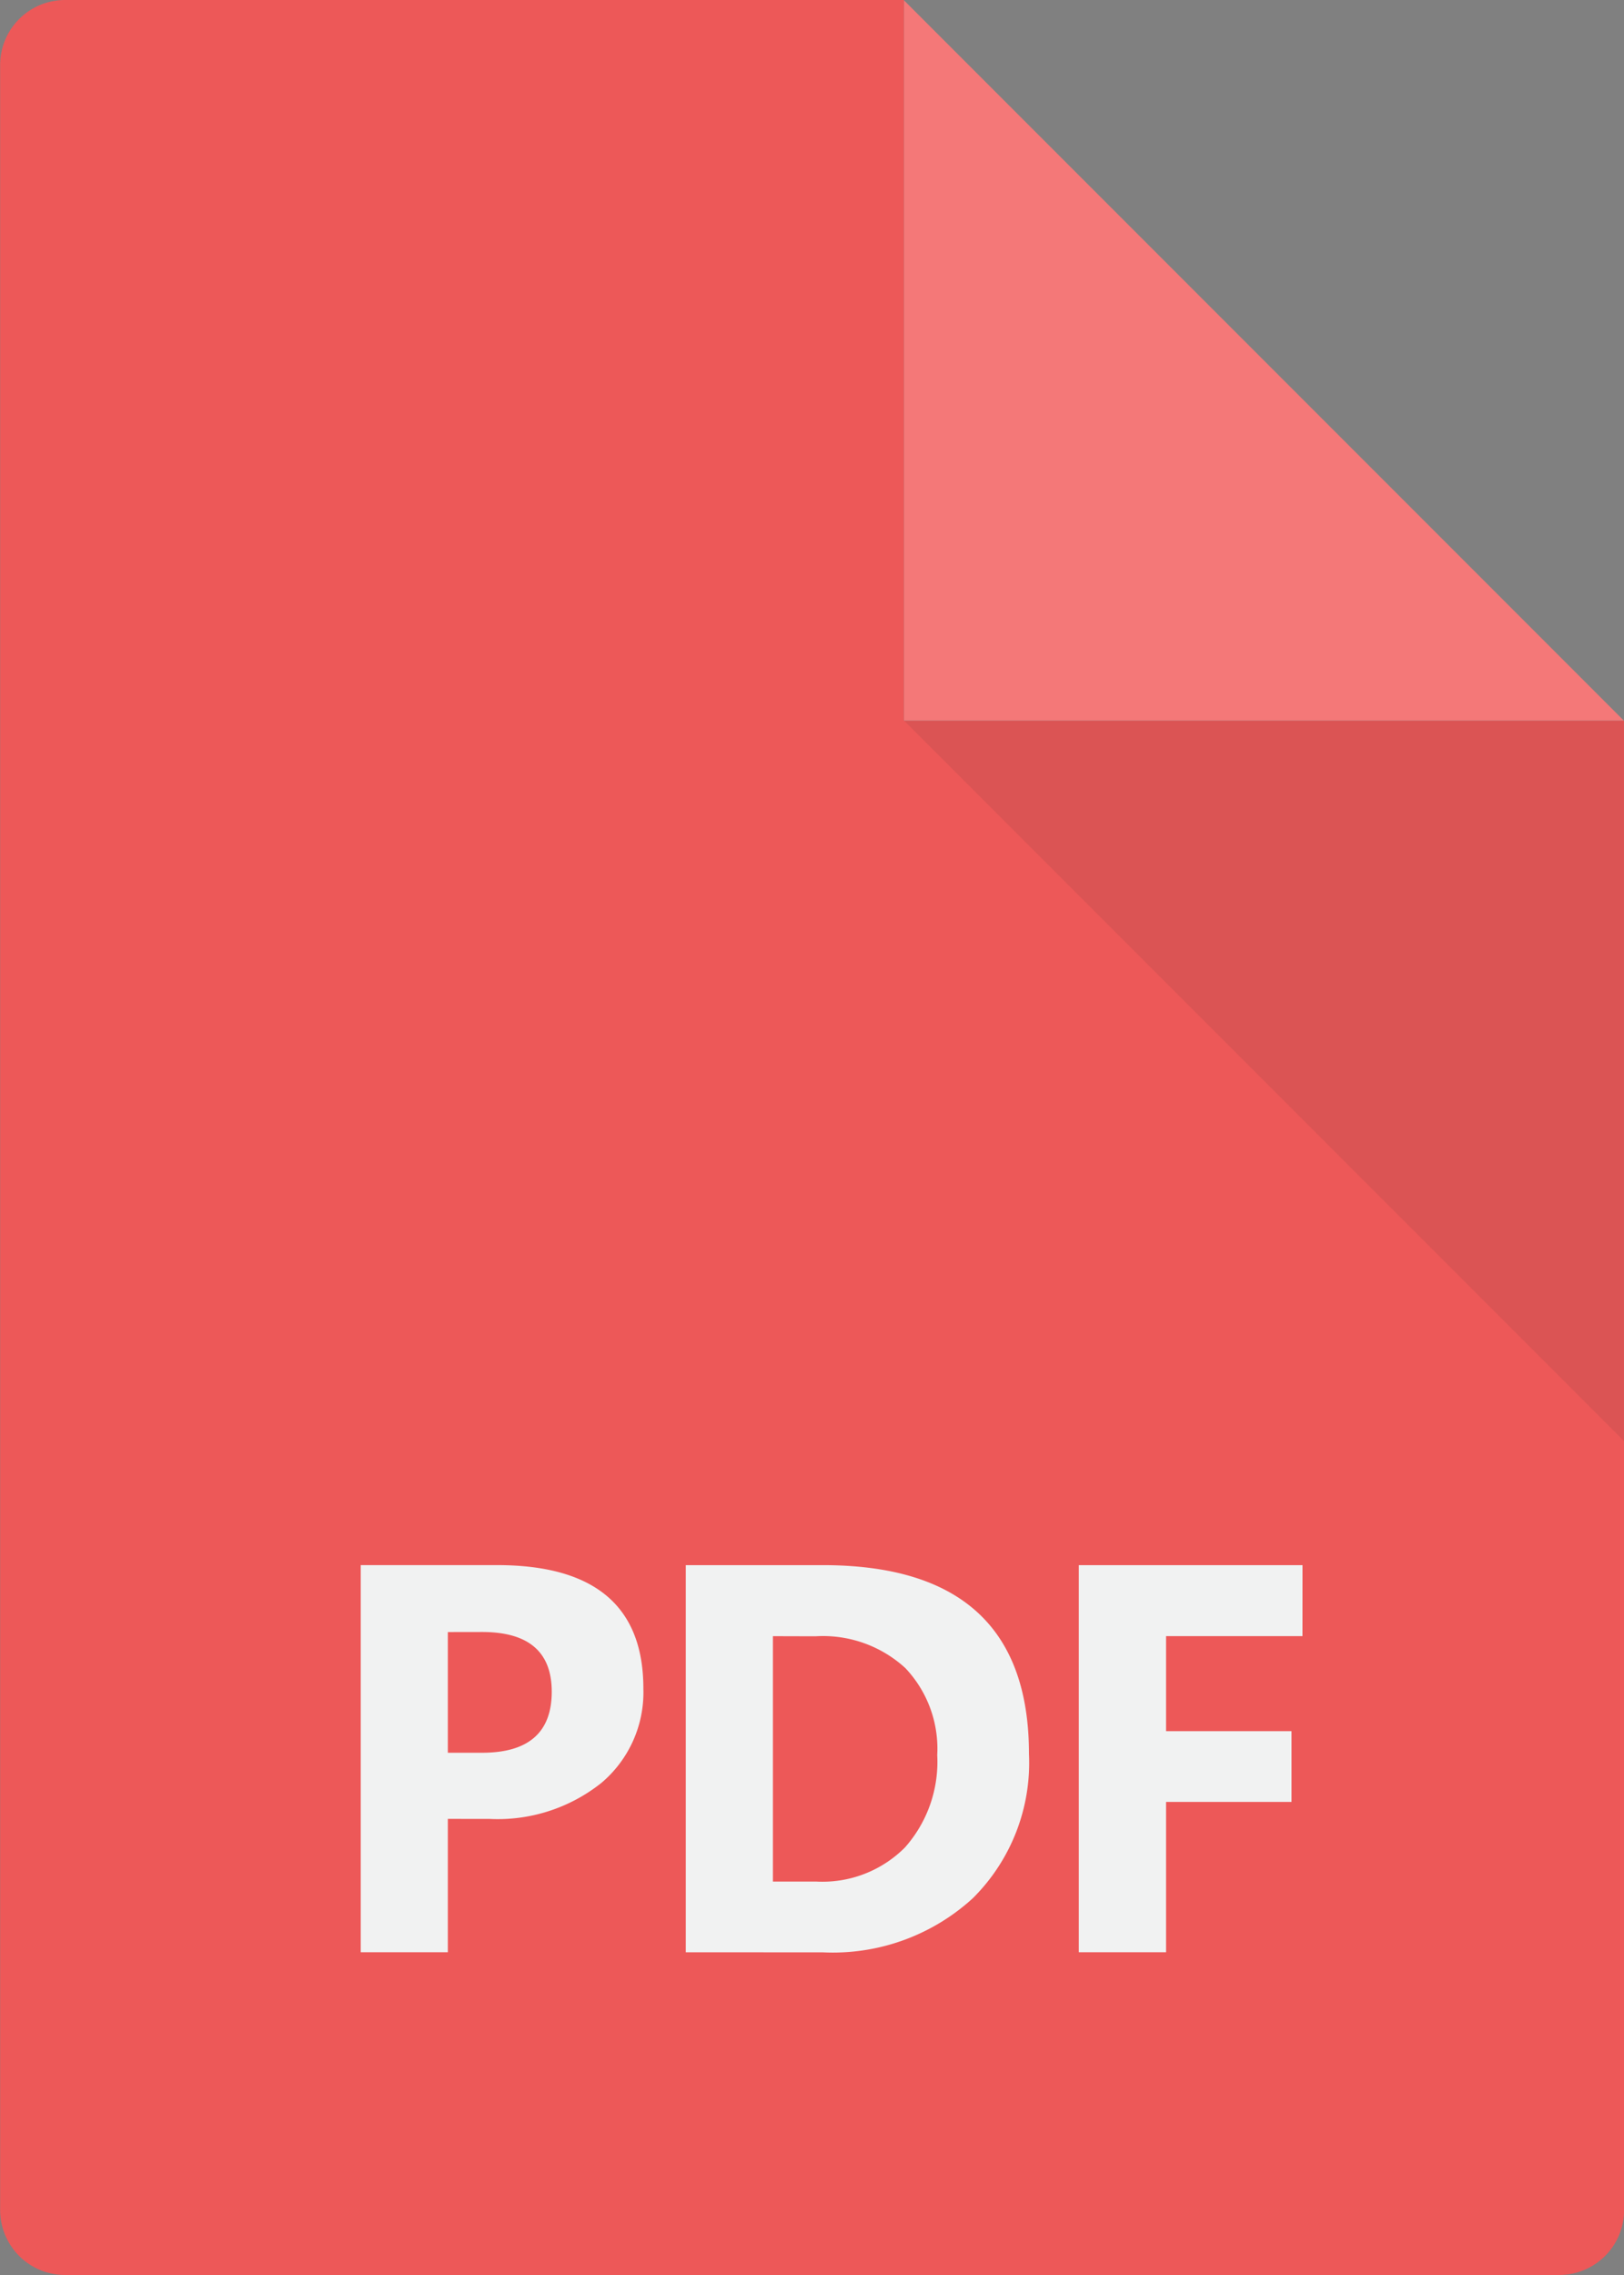
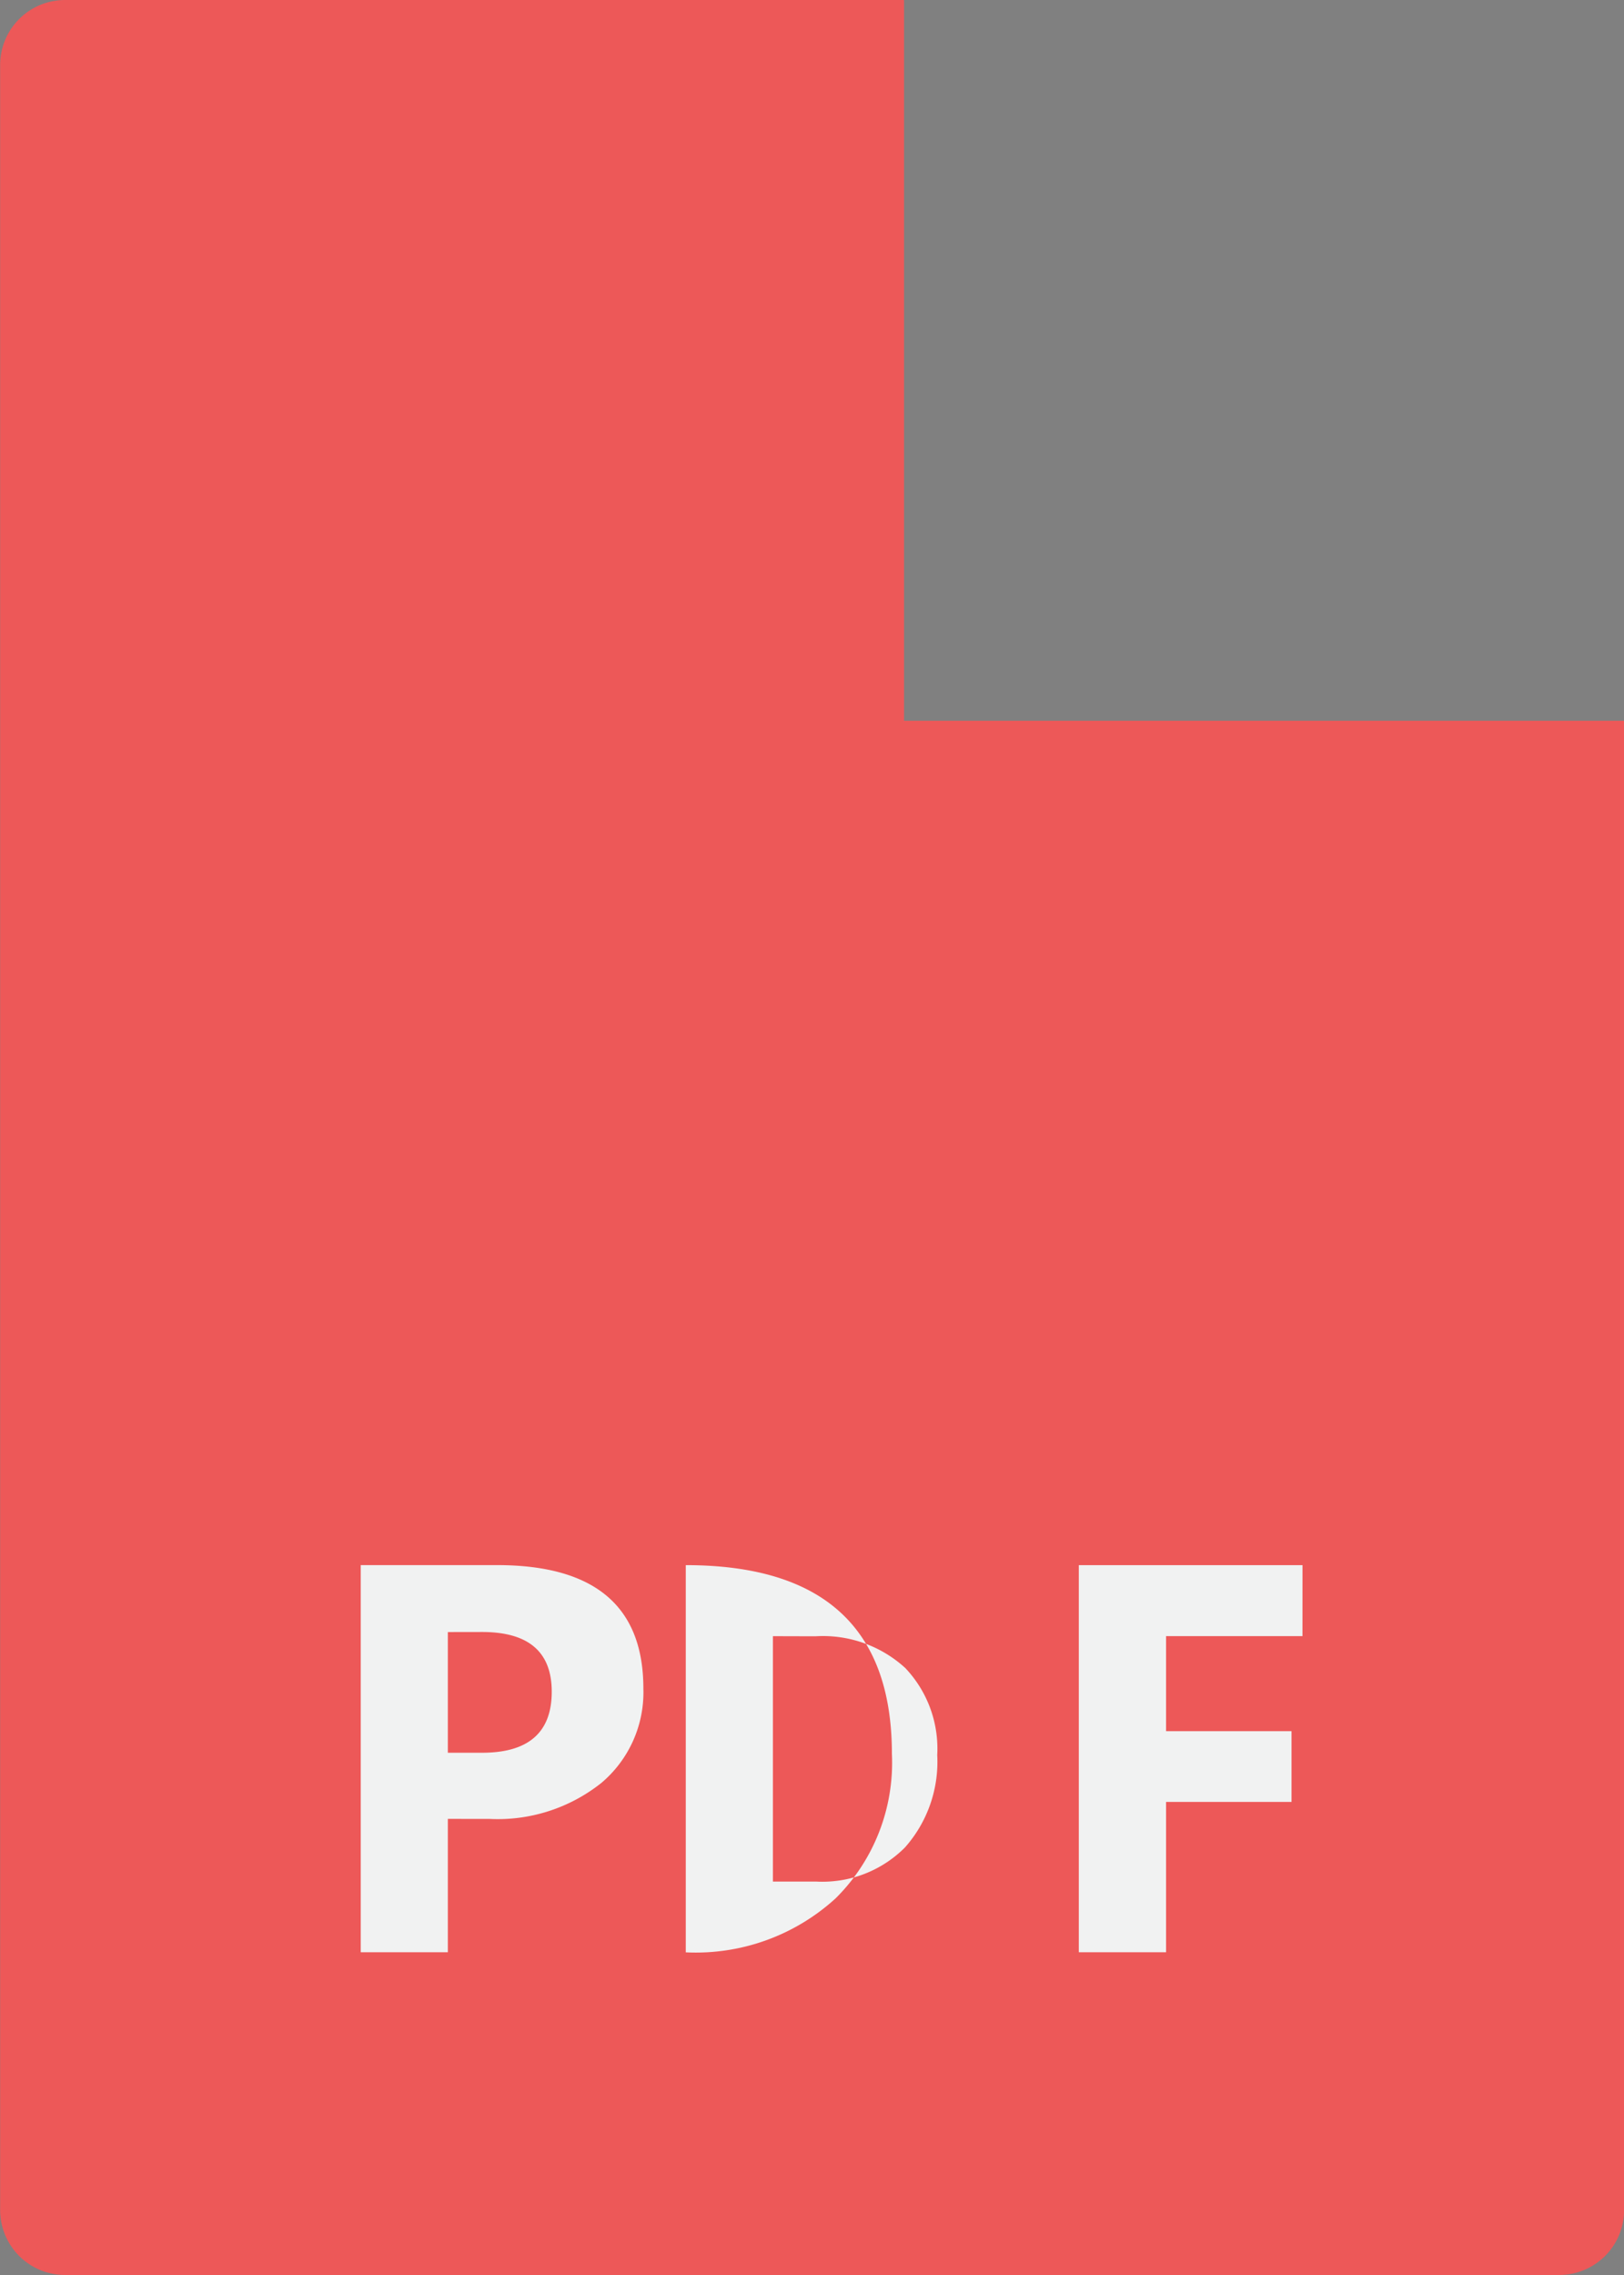
<svg xmlns="http://www.w3.org/2000/svg" width="57.143" height="80" viewBox="0 0 57.143 80">
  <rect x="0" y="0" width="57.143" height="80" fill="#808080" stroke="none" />
  <defs>
    <clipPath id="clip-path">
      <rect id="Rectangle_8702" data-name="Rectangle 8702" width="25.334" height="25.331" fill="none" />
    </clipPath>
  </defs>
  <g id="Group_101538" data-name="Group 101538" transform="translate(-1046.022 -527.436)">
    <path id="Path_24559" data-name="Path 24559" d="M948.02.013,948.007,0H918.5a2.285,2.285,0,0,0-2.285,2.287V77.714A2.286,2.286,0,0,0,918.5,80h52.572a2.286,2.286,0,0,0,2.285-2.286V25.345l0,0H948.02Z" transform="translate(129.812 527.436)" fill="#ed5858" />
-     <path id="Path_24560" data-name="Path 24560" d="M965.291,25.349H990.62L965.291.02Z" transform="translate(112.541 527.429)" fill="#f47878" />
    <g id="Group_101518" data-name="Group 101518" transform="translate(1077.832 552.778)" opacity="0.1">
      <g id="Group_101517" data-name="Group 101517" transform="translate(0 0)">
        <g id="Group_101516" data-name="Group 101516" clip-path="url(#clip-path)">
-           <path id="Path_24561" data-name="Path 24561" d="M990.623,64.433V39.1l0,0H965.291Z" transform="translate(-965.291 -39.102)" fill="#333" />
-         </g>
+           </g>
      </g>
    </g>
    <path id="Path_24562" data-name="Path 24562" d="M938.859,93.844v4.69h-3.065V84.92h4.8q5.146,0,5.145,4.34a4.166,4.166,0,0,1-1.476,3.318,5.859,5.859,0,0,1-3.946,1.267Zm0-6.57v4.244h1.206q2.45,0,2.45-2.146,0-2.1-2.45-2.1Z" transform="translate(122.921 497.553)" fill="#f1f2f2" />
-     <path id="Path_24563" data-name="Path 24563" d="M953.442,98.535V84.921h4.823q7.253,0,7.253,6.637a6.712,6.712,0,0,1-1.979,5.079,7.3,7.3,0,0,1-5.274,1.9Zm3.066-11.116v8.629h1.519a4.1,4.1,0,0,0,3.128-1.2A4.536,4.536,0,0,0,962.29,91.6a4.119,4.119,0,0,0-1.125-3.062,4.288,4.288,0,0,0-3.158-1.115Z" transform="translate(116.71 497.553)" fill="#f1f2f2" />
+     <path id="Path_24563" data-name="Path 24563" d="M953.442,98.535V84.921q7.253,0,7.253,6.637a6.712,6.712,0,0,1-1.979,5.079,7.3,7.3,0,0,1-5.274,1.9Zm3.066-11.116v8.629h1.519a4.1,4.1,0,0,0,3.128-1.2A4.536,4.536,0,0,0,962.29,91.6a4.119,4.119,0,0,0-1.125-3.062,4.288,4.288,0,0,0-3.158-1.115Z" transform="translate(116.71 497.553)" fill="#f1f2f2" />
    <path id="Path_24564" data-name="Path 24564" d="M982.65,87.418h-4.8V90.76h4.414v2.487h-4.414v5.287H974.78V84.921h7.871Z" transform="translate(109.202 497.553)" fill="#f1f2f2" />
  </g>
</svg>